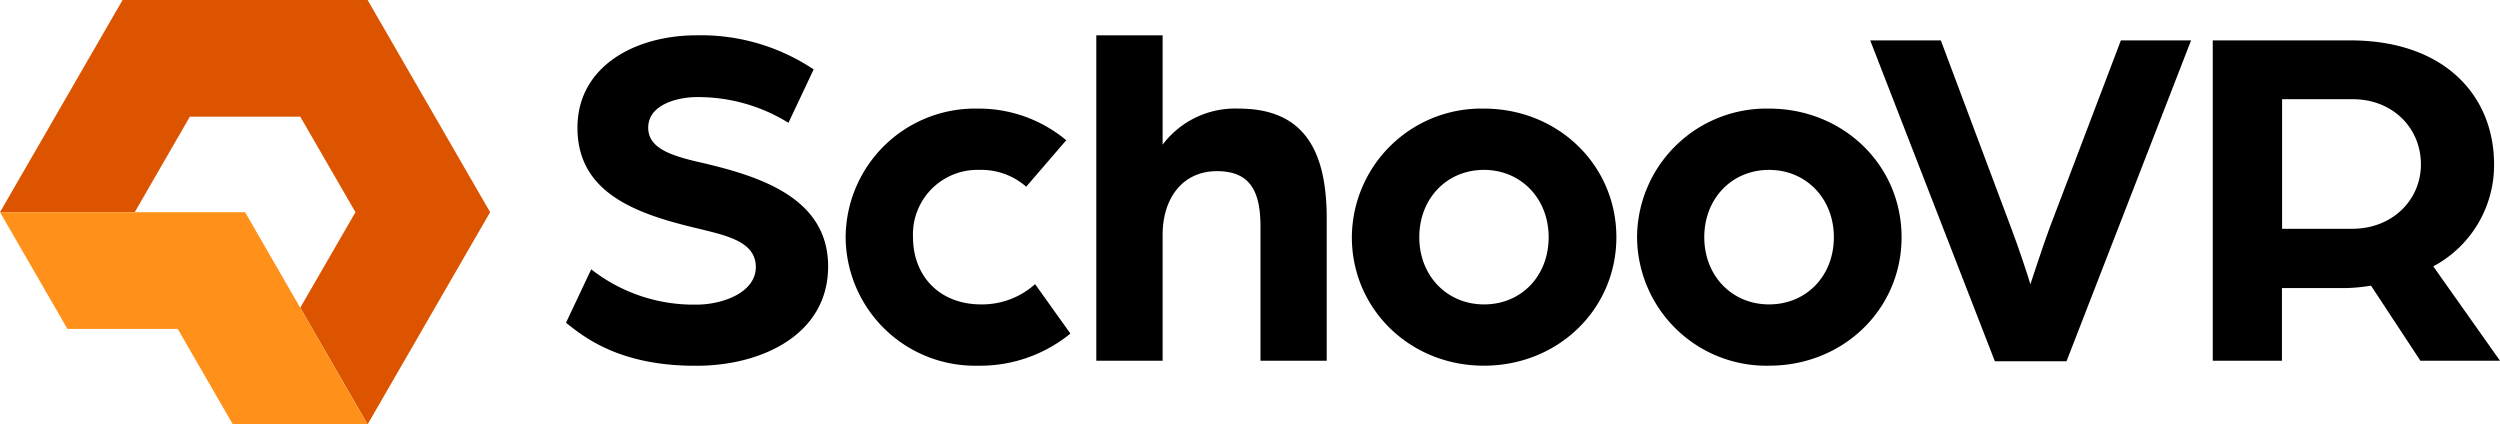
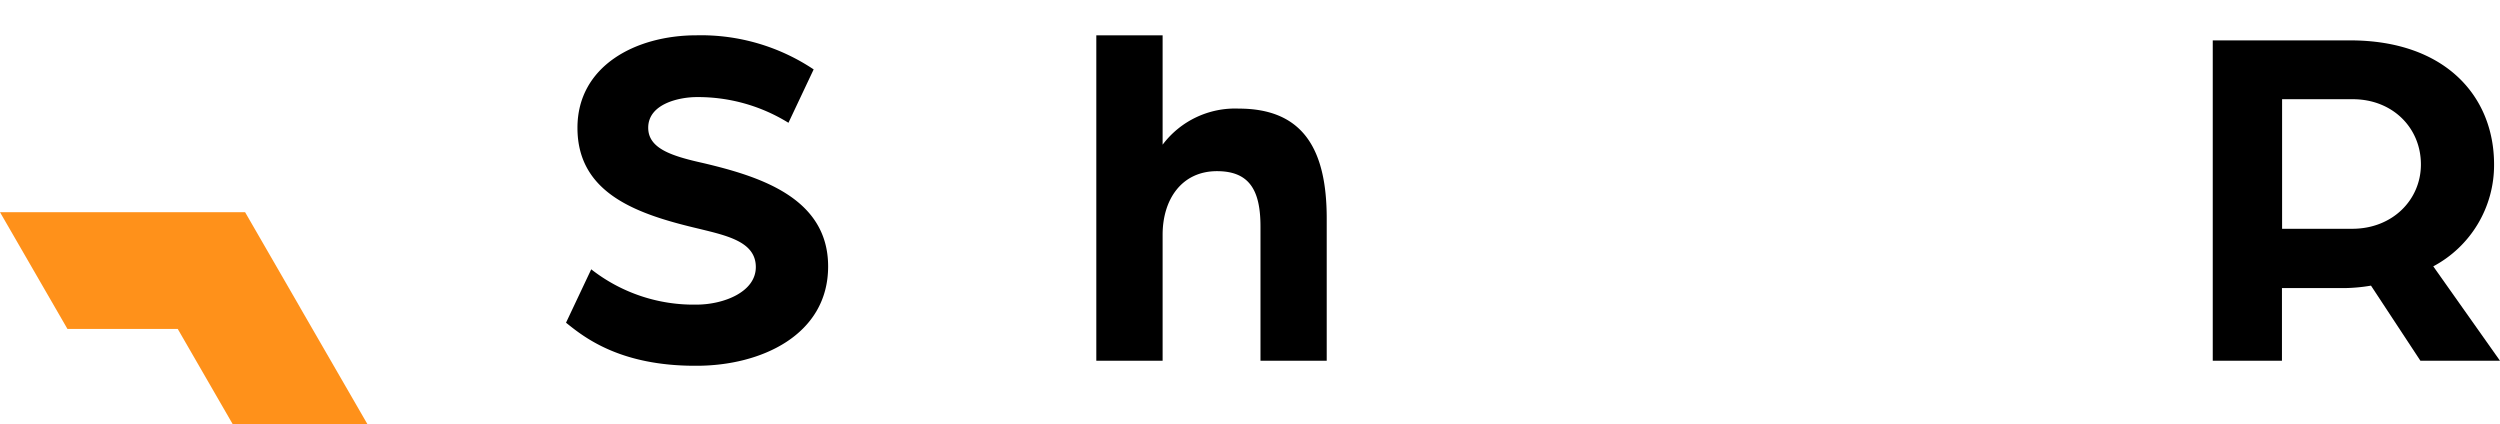
<svg xmlns="http://www.w3.org/2000/svg" viewBox="0 0 354.05 60.11">
  <defs>
    <style>.cls-1{fill:#dd5400;}.cls-2{fill:#ff911a;}</style>
  </defs>
  <g id="Layer_2" data-name="Layer 2">
    <g id="Layer_1-2" data-name="Layer 1">
-       <path class="cls-1" d="M52.06,0H17.36L0,30.05H19.08l7.81-13.53H42.52l7.82,13.53L42.52,43.58h0l9.54,16.52L69.41,30.05Z" />
      <polygon class="cls-2" points="52.06 60.11 32.98 60.11 25.17 46.58 9.55 46.58 0 30.05 34.71 30.05 42.52 43.58 42.52 43.59 52.06 60.11" />
      <path d="M80.16,45.7l3.57-7.56a23.51,23.51,0,0,0,14.91,5c3.78,0,8.4-1.75,8.4-5.32S103,33.38,99,32.4c-8.47-2-17.22-4.84-17.22-14.29C81.77,9.36,90,5,98.64,5a28.71,28.71,0,0,1,16.59,4.83l-3.57,7.56a24.31,24.31,0,0,0-13-3.64c-2.38,0-6.86.91-6.86,4.34,0,2.94,3.29,4,7.77,5,8,1.89,17.71,4.91,17.71,14.64s-9.52,14.07-18.62,14.07C87.79,51.86,82.68,47.73,80.16,45.7Z" />
-       <path d="M119.76,33.59a18.32,18.32,0,0,1,18.69-18.21A19.32,19.32,0,0,1,151,19.86l-5.67,6.58a9.66,9.66,0,0,0-6.65-2.38,9.13,9.13,0,0,0-9.38,9.53c0,5.46,3.71,9.52,9.66,9.52a11.26,11.26,0,0,0,7.63-2.87l5,7a20.21,20.21,0,0,1-13.09,4.55A18.32,18.32,0,0,1,119.76,33.59Z" />
      <path d="M155.26,5h9.39V20.49a12.84,12.84,0,0,1,10.78-5.11c9.1,0,12.46,5.74,12.46,15.55V51.09h-9.38v-19c0-5.11-1.54-7.85-6.16-7.85-5,0-7.7,4-7.7,9V51.09h-9.39Z" />
-       <path d="M191.45,33.59a18.33,18.33,0,0,1,18.7-18.21c10.5,0,18.76,8,18.76,18.21s-8.26,18.2-18.76,18.2S191.45,43.74,191.45,33.59Zm27.87,0c0-5.47-3.92-9.53-9.17-9.53S201,28.12,201,33.59s3.92,9.52,9.17,9.52S219.32,39.12,219.32,33.59Z" />
-       <path d="M231.84,33.59a18.32,18.32,0,0,1,18.69-18.21c10.51,0,18.77,8,18.77,18.21s-8.26,18.2-18.77,18.2A18.32,18.32,0,0,1,231.84,33.59Zm27.87,0c0-5.47-3.92-9.53-9.18-9.53s-9.17,4.06-9.17,9.53,3.92,9.52,9.17,9.52S259.71,39.12,259.71,33.59Z" />
-       <path d="M264.86,5.72h10l9.95,26.54c1,2.59,2.66,7.63,2.73,8,.14-.35,1.75-5.39,2.73-8L300.36,5.72h9.94L292.66,51.16H282.51Z" />
      <path d="M313.37,5.72h19.47c13.37,0,20.37,7.84,20.37,17.57a16.24,16.24,0,0,1-8.61,14.43l9.45,13.37H342.78l-7-10.64a23.86,23.86,0,0,1-3.85.35h-8.76V51.09h-9.8ZM333.12,32.4c5.74,0,9.73-4.13,9.73-9.11,0-5.18-4-9.24-9.66-9.24h-10V32.4Z" />
    </g>
  </g>
</svg>